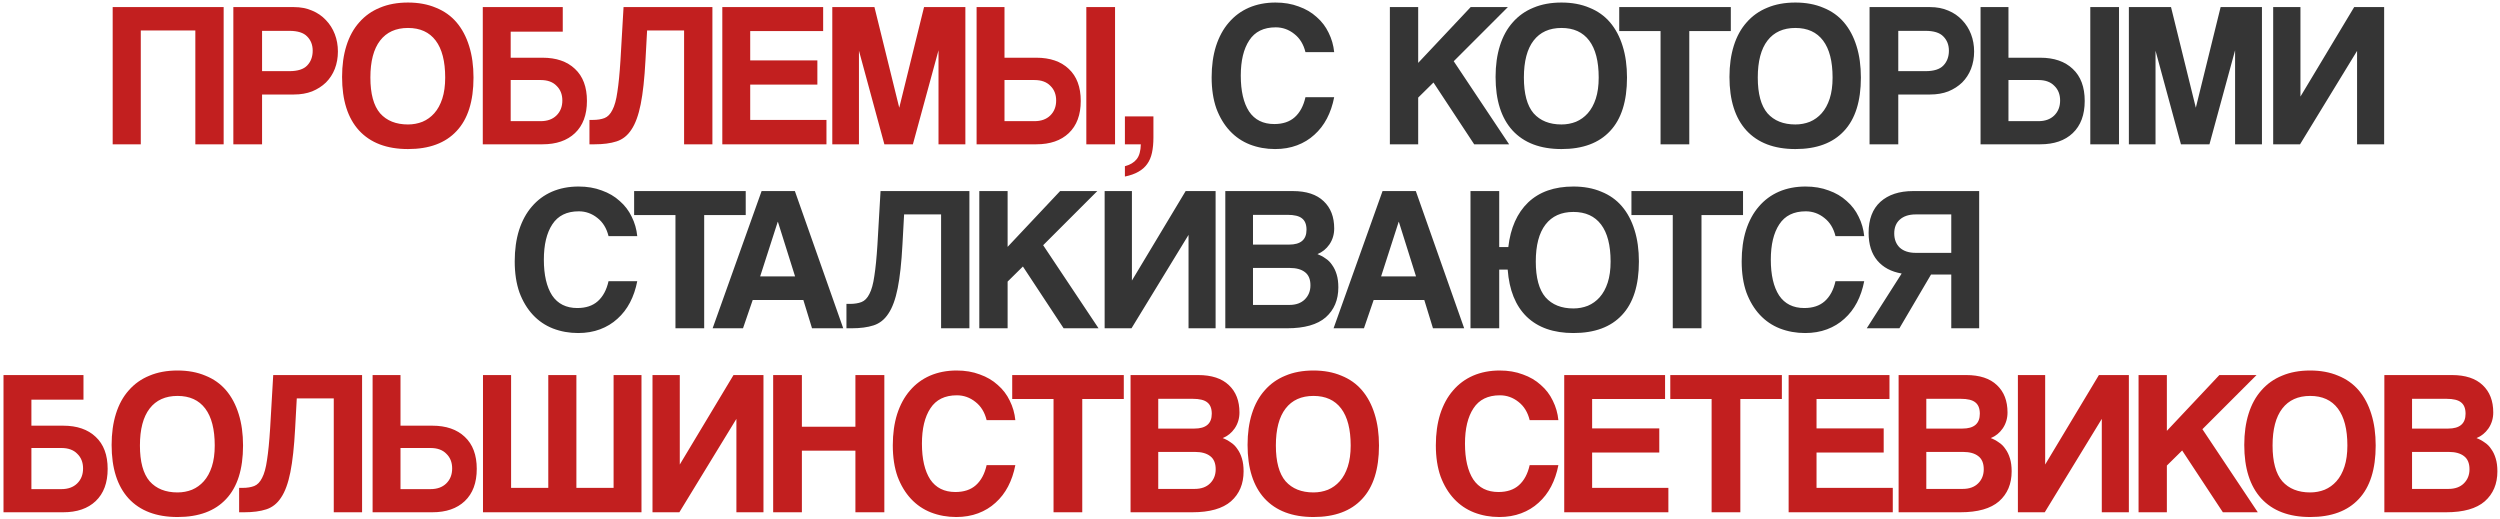
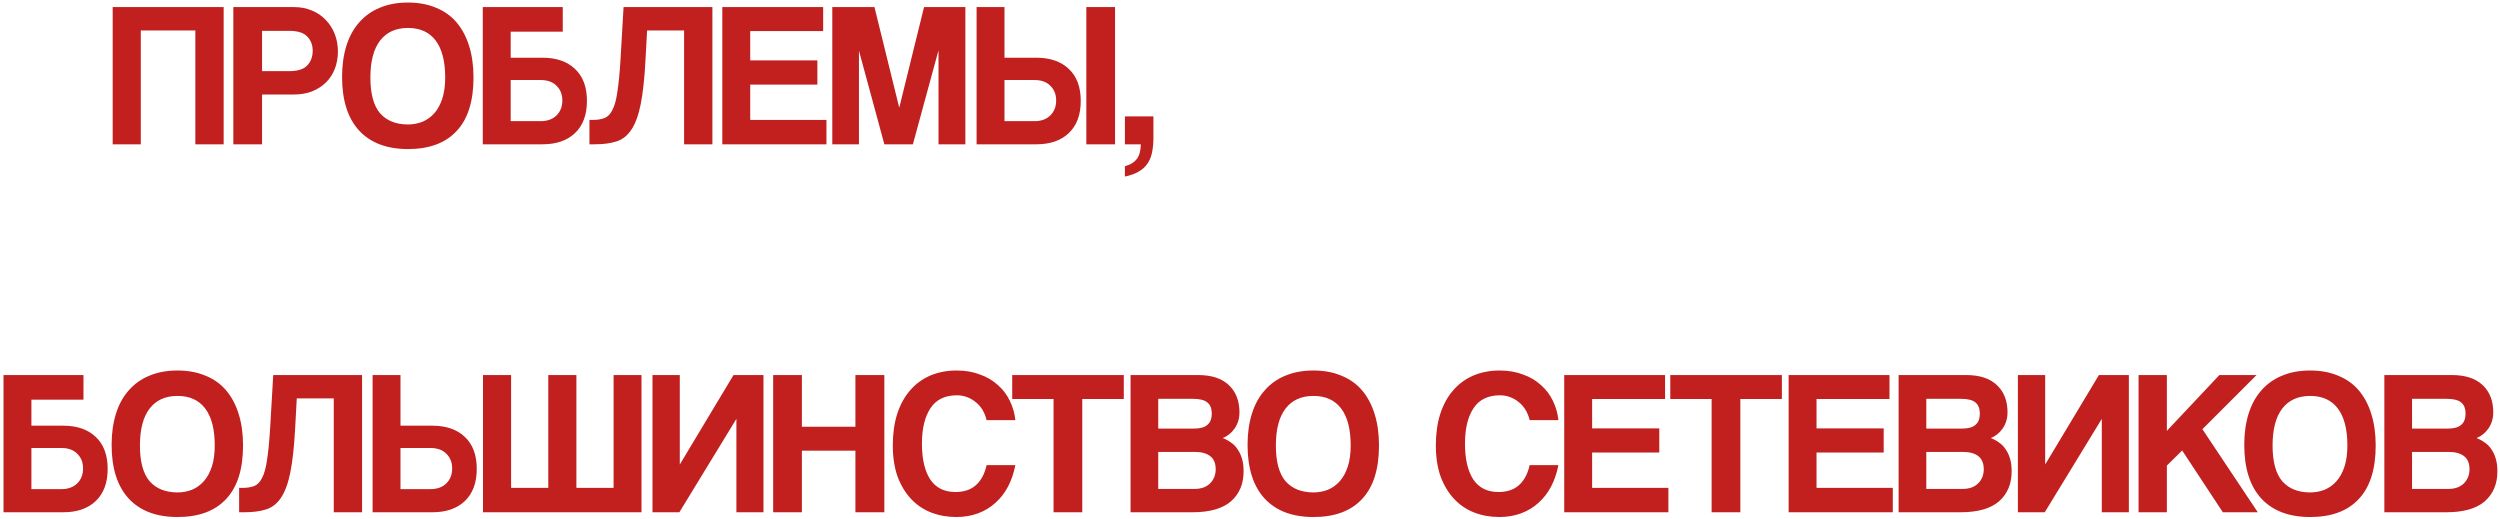
<svg xmlns="http://www.w3.org/2000/svg" width="693" height="144" viewBox="0 0 693 144" fill="none">
  <path d="M54.148 40V8.438H39.026V40H31.235V1.965H61.996V40H54.148ZM80.207 19.722C82.498 19.722 84.14 19.207 85.133 18.175C86.164 17.106 86.679 15.732 86.679 14.051C86.679 12.447 86.164 11.13 85.133 10.099C84.14 9.068 82.498 8.552 80.207 8.552H72.645V19.722H80.207ZM64.683 40V1.965H81.467C83.338 1.965 85.018 2.289 86.507 2.938C87.997 3.55 89.276 4.428 90.345 5.573C91.415 6.681 92.236 7.979 92.809 9.469C93.381 10.958 93.668 12.562 93.668 14.28C93.668 15.999 93.381 17.603 92.809 19.092C92.236 20.543 91.415 21.803 90.345 22.873C89.276 23.904 87.997 24.725 86.507 25.336C85.018 25.909 83.338 26.195 81.467 26.195H72.645V40H64.683ZM113.097 34.501C114.51 34.501 115.846 34.253 117.106 33.756C118.367 33.222 119.455 32.439 120.372 31.408C121.326 30.338 122.071 28.983 122.606 27.341C123.14 25.699 123.407 23.751 123.407 21.498C123.407 16.992 122.529 13.574 120.773 11.244C119.016 8.915 116.457 7.75 113.097 7.75C109.736 7.75 107.158 8.915 105.364 11.244C103.569 13.574 102.671 16.992 102.671 21.498C102.671 26.004 103.569 29.307 105.364 31.408C107.197 33.47 109.774 34.501 113.097 34.501ZM113.097 41.318C107.216 41.318 102.69 39.599 99.521 36.162C96.389 32.725 94.824 27.78 94.824 21.326C94.824 18.118 95.225 15.235 96.027 12.677C96.829 10.118 98.012 7.96 99.578 6.204C101.144 4.409 103.053 3.053 105.306 2.137C107.559 1.182 110.156 0.705 113.097 0.705C115.999 0.705 118.577 1.182 120.83 2.137C123.121 3.053 125.03 4.409 126.558 6.204C128.086 7.998 129.25 10.194 130.052 12.791C130.854 15.35 131.255 18.252 131.255 21.498C131.255 28.066 129.689 33.012 126.558 36.334C123.465 39.656 118.978 41.318 113.097 41.318ZM150.383 15.999C154.202 15.999 157.199 17.03 159.376 19.092C161.591 21.154 162.699 24.114 162.699 27.971C162.699 31.828 161.591 34.806 159.376 36.907C157.199 38.969 154.202 40 150.383 40H133.828V1.965H155.997V8.781H141.561V15.999H150.383ZM141.561 22.185V33.584H149.867C151.7 33.584 153.152 33.069 154.221 32.038C155.328 30.968 155.882 29.575 155.882 27.856C155.882 26.176 155.347 24.82 154.278 23.789C153.247 22.72 151.777 22.185 149.867 22.185H141.561ZM189.631 40V8.438H179.378L178.92 16.801C178.652 21.803 178.213 25.832 177.602 28.887C176.991 31.942 176.132 34.291 175.024 35.933C173.955 37.575 172.58 38.663 170.9 39.198C169.258 39.733 167.234 40 164.828 40H163.396V33.241H164.313C165.611 33.241 166.699 33.069 167.578 32.725C168.456 32.382 169.182 31.637 169.754 30.491C170.366 29.346 170.824 27.684 171.129 25.508C171.473 23.331 171.759 20.429 171.988 16.801L172.848 1.965H197.479V40H189.631ZM200.225 40V1.965H228.178V8.609H207.958V16.744H226.574V23.445H207.958V33.241H229.095V40H200.225ZM260.155 40V13.937L253.052 40H245.147L238.101 14.051V40H230.712V1.965H242.397L249.271 29.861L256.145 1.965H267.601V40H260.155ZM301.129 40V1.965H309.091V40H301.129ZM278.445 22.185V33.584H286.751C288.584 33.584 290.036 33.069 291.105 32.038C292.212 30.968 292.766 29.575 292.766 27.856C292.766 26.176 292.231 24.82 291.162 23.789C290.131 22.72 288.661 22.185 286.751 22.185H278.445ZM287.267 15.999C291.086 15.999 294.083 17.03 296.26 19.092C298.475 21.154 299.583 24.114 299.583 27.971C299.583 31.828 298.475 34.806 296.26 36.907C294.083 38.969 291.086 40 287.267 40H270.712V1.965H278.445V15.999H287.267ZM311.824 46.072C313.275 45.69 314.363 45.041 315.089 44.124C315.815 43.208 316.196 41.833 316.235 40H311.824V32.267H319.729V38.11C319.729 39.714 319.595 41.127 319.328 42.349C319.06 43.571 318.621 44.602 318.01 45.442C317.399 46.32 316.578 47.046 315.547 47.618C314.554 48.191 313.313 48.63 311.824 48.936V46.072ZM17.526 117.999C21.345 117.999 24.343 119.03 26.52 121.092C28.735 123.154 29.842 126.114 29.842 129.971C29.842 133.828 28.735 136.806 26.52 138.907C24.343 140.969 21.345 142 17.526 142H0.972V103.965H23.14V110.781H8.705V117.999H17.526ZM8.705 124.185V135.584H17.011C18.844 135.584 20.295 135.069 21.364 134.038C22.472 132.969 23.026 131.575 23.026 129.856C23.026 128.176 22.491 126.82 21.422 125.789C20.391 124.72 18.92 124.185 17.011 124.185H8.705ZM49.214 136.501C50.627 136.501 51.963 136.253 53.224 135.756C54.484 135.222 55.572 134.439 56.489 133.408C57.443 132.338 58.188 130.983 58.723 129.341C59.257 127.699 59.525 125.751 59.525 123.498C59.525 118.992 58.646 115.574 56.89 113.244C55.133 110.915 52.574 109.75 49.214 109.75C45.853 109.75 43.276 110.915 41.481 113.244C39.686 115.574 38.788 118.992 38.788 123.498C38.788 128.004 39.686 131.307 41.481 133.408C43.314 135.47 45.891 136.501 49.214 136.501ZM49.214 143.317C43.333 143.317 38.807 141.599 35.638 138.162C32.507 134.725 30.941 129.78 30.941 123.326C30.941 120.118 31.342 117.235 32.144 114.676C32.946 112.118 34.13 109.96 35.695 108.204C37.261 106.409 39.17 105.053 41.423 104.137C43.676 103.182 46.273 102.705 49.214 102.705C52.116 102.705 54.694 103.182 56.947 104.137C59.238 105.053 61.148 106.409 62.675 108.204C64.203 109.998 65.367 112.194 66.169 114.791C66.971 117.35 67.372 120.252 67.372 123.498C67.372 130.066 65.806 135.012 62.675 138.334C59.582 141.656 55.095 143.317 49.214 143.317ZM92.52 142V110.438H82.267L81.809 118.801C81.541 123.803 81.102 127.832 80.491 130.887C79.88 133.942 79.021 136.291 77.913 137.933C76.844 139.575 75.469 140.663 73.789 141.198C72.147 141.733 70.123 142 67.717 142H66.285V135.241H67.202C68.5 135.241 69.588 135.069 70.467 134.725C71.345 134.381 72.071 133.637 72.644 132.491C73.254 131.346 73.713 129.684 74.018 127.508C74.362 125.331 74.648 122.429 74.877 118.801L75.737 103.965H100.368V142H92.52ZM111.018 124.185V135.584H119.324C121.157 135.584 122.609 135.069 123.678 134.038C124.785 132.969 125.339 131.575 125.339 129.856C125.339 128.176 124.804 126.82 123.735 125.789C122.704 124.72 121.234 124.185 119.324 124.185H111.018ZM119.84 117.999C123.659 117.999 126.656 119.03 128.833 121.092C131.048 123.154 132.156 126.114 132.156 129.971C132.156 133.828 131.048 136.806 128.833 138.907C126.656 140.969 123.659 142 119.84 142H103.285V103.965H111.018V117.999H119.84ZM133.884 142V103.965H141.675V135.241H151.985V103.965H159.776V135.241H170.087V103.965H177.82V142H133.884ZM180.873 142V103.965H188.435V128.768L203.328 103.965H211.634V142H204.13V116.109L188.32 142H180.873ZM237.12 142V124.93H222.283V142H214.321V103.965H222.283V118.285H237.12V103.965H245.139V142H237.12ZM281.451 128.94C281.031 131.116 280.363 133.083 279.446 134.84C278.53 136.596 277.365 138.105 275.952 139.365C274.577 140.625 272.973 141.599 271.14 142.286C269.307 142.974 267.283 143.317 265.068 143.317C262.586 143.317 260.257 142.897 258.08 142.057C255.941 141.217 254.089 139.957 252.523 138.277C250.958 136.596 249.717 134.534 248.8 132.09C247.922 129.608 247.483 126.725 247.483 123.441C247.483 120.233 247.884 117.35 248.686 114.791C249.526 112.194 250.71 110.018 252.237 108.261C253.765 106.466 255.617 105.091 257.793 104.137C260.008 103.182 262.471 102.705 265.183 102.705C267.55 102.705 269.689 103.067 271.598 103.793C273.546 104.48 275.207 105.454 276.582 106.714C277.995 107.936 279.102 109.387 279.904 111.068C280.744 112.748 281.26 114.543 281.451 116.452H273.489C272.954 114.275 271.923 112.595 270.396 111.411C268.868 110.189 267.15 109.578 265.24 109.578C261.918 109.578 259.474 110.781 257.908 113.187C256.342 115.555 255.559 118.82 255.559 122.982C255.559 127.221 256.323 130.524 257.851 132.892C259.416 135.222 261.746 136.386 264.839 136.386C267.207 136.386 269.097 135.756 270.51 134.496C271.961 133.198 272.954 131.346 273.489 128.94H281.451ZM292.041 142V110.609H280.584V103.965H311.516V110.609H300.003V142H292.041ZM331.148 135.527C332.981 135.527 334.413 135.012 335.444 133.981C336.475 132.949 336.99 131.651 336.99 130.085C336.99 128.405 336.475 127.183 335.444 126.419C334.451 125.656 333.057 125.274 331.262 125.274H321.066V135.527H331.148ZM321.066 110.552V118.801H331.09C334.298 118.801 335.902 117.426 335.902 114.676C335.902 113.225 335.482 112.175 334.642 111.526C333.84 110.877 332.503 110.552 330.632 110.552H321.066ZM313.39 142V103.965H332.121C335.864 103.965 338.709 104.9 340.656 106.772C342.604 108.605 343.578 111.125 343.578 114.333C343.578 115.975 343.139 117.445 342.26 118.743C341.382 120.004 340.275 120.901 338.938 121.436C339.74 121.741 340.485 122.142 341.172 122.639C341.898 123.097 342.509 123.708 343.005 124.472C343.54 125.197 343.96 126.076 344.265 127.107C344.571 128.1 344.723 129.283 344.723 130.658C344.723 134.133 343.559 136.902 341.229 138.964C338.9 140.988 335.329 142 330.517 142H313.39ZM364.097 136.501C365.51 136.501 366.847 136.253 368.107 135.756C369.367 135.222 370.456 134.439 371.372 133.408C372.327 132.338 373.072 130.983 373.606 129.341C374.141 127.699 374.408 125.751 374.408 123.498C374.408 118.992 373.53 115.574 371.773 113.244C370.016 110.915 367.458 109.75 364.097 109.75C360.737 109.75 358.159 110.915 356.364 113.244C354.569 115.574 353.672 118.992 353.672 123.498C353.672 128.004 354.569 131.307 356.364 133.408C358.197 135.47 360.775 136.501 364.097 136.501ZM364.097 143.317C358.216 143.317 353.691 141.599 350.521 138.162C347.39 134.725 345.824 129.78 345.824 123.326C345.824 120.118 346.225 117.235 347.027 114.676C347.829 112.118 349.013 109.96 350.579 108.204C352.144 106.409 354.054 105.053 356.307 104.137C358.56 103.182 361.157 102.705 364.097 102.705C367 102.705 369.577 103.182 371.83 104.137C374.122 105.053 376.031 106.409 377.559 108.204C379.086 109.998 380.251 112.194 381.053 114.791C381.855 117.35 382.256 120.252 382.256 123.498C382.256 130.066 380.69 135.012 377.559 138.334C374.465 141.656 369.978 143.317 364.097 143.317ZM431.984 128.94C431.564 131.116 430.896 133.083 429.979 134.84C429.063 136.596 427.898 138.105 426.485 139.365C425.11 140.625 423.506 141.599 421.673 142.286C419.84 142.974 417.816 143.317 415.602 143.317C413.119 143.317 410.79 142.897 408.613 142.057C406.475 141.217 404.622 139.957 403.057 138.277C401.491 136.596 400.25 134.534 399.333 132.09C398.455 129.608 398.016 126.725 398.016 123.441C398.016 120.233 398.417 117.35 399.219 114.791C400.059 112.194 401.243 110.018 402.77 108.261C404.298 106.466 406.15 105.091 408.327 104.137C410.542 103.182 413.005 102.705 415.716 102.705C418.084 102.705 420.222 103.067 422.132 103.793C424.079 104.48 425.74 105.454 427.115 106.714C428.528 107.936 429.636 109.387 430.438 111.068C431.278 112.748 431.793 114.543 431.984 116.452H424.022C423.487 114.275 422.456 112.595 420.929 111.411C419.401 110.189 417.683 109.578 415.773 109.578C412.451 109.578 410.007 110.781 408.441 113.187C406.876 115.555 406.093 118.82 406.093 122.982C406.093 127.221 406.856 130.524 408.384 132.892C409.95 135.222 412.279 136.386 415.372 136.386C417.74 136.386 419.63 135.756 421.043 134.496C422.494 133.198 423.487 131.346 424.022 128.94H431.984ZM433.604 142V103.965H461.558V110.609H441.337V118.743H459.954V125.445H441.337V135.241H462.474V142H433.604ZM474.459 142V110.609H463.003V103.965H493.935V110.609H482.421V142H474.459ZM495.809 142V103.965H523.763V110.609H503.542V118.743H522.159V125.445H503.542V135.241H524.679V142H495.809ZM544.053 135.527C545.886 135.527 547.318 135.012 548.35 133.981C549.381 132.949 549.896 131.651 549.896 130.085C549.896 128.405 549.381 127.183 548.35 126.419C547.357 125.656 545.963 125.274 544.168 125.274H533.972V135.527H544.053ZM533.972 110.552V118.801H543.996C547.204 118.801 548.808 117.426 548.808 114.676C548.808 113.225 548.388 112.175 547.548 111.526C546.746 110.877 545.409 110.552 543.538 110.552H533.972ZM526.296 142V103.965H545.027C548.77 103.965 551.615 104.9 553.562 106.772C555.51 108.605 556.484 111.125 556.484 114.333C556.484 115.975 556.044 117.445 555.166 118.743C554.288 120.004 553.18 120.901 551.844 121.436C552.646 121.741 553.39 122.142 554.078 122.639C554.803 123.097 555.414 123.708 555.911 124.472C556.445 125.197 556.865 126.076 557.171 127.107C557.476 128.1 557.629 129.283 557.629 130.658C557.629 134.133 556.464 136.902 554.135 138.964C551.806 140.988 548.235 142 543.423 142H526.296ZM559.36 142V103.965H566.921V128.768L581.815 103.965H590.121V142H582.617V116.109L566.807 142H559.36ZM616.179 142L604.895 124.873L600.656 129.054V142H592.808V103.965H600.656V119.431L615.205 103.965H625.516L610.508 118.973L625.86 142H616.179ZM640.383 136.501C641.796 136.501 643.132 136.253 644.392 135.756C645.653 135.222 646.741 134.439 647.657 133.408C648.612 132.338 649.357 130.983 649.891 129.341C650.426 127.699 650.693 125.751 650.693 123.498C650.693 118.992 649.815 115.574 648.058 113.244C646.302 110.915 643.743 109.75 640.383 109.75C637.022 109.75 634.444 110.915 632.649 113.244C630.855 115.574 629.957 118.992 629.957 123.498C629.957 128.004 630.855 131.307 632.649 133.408C634.483 135.47 637.06 136.501 640.383 136.501ZM640.383 143.317C634.502 143.317 629.976 141.599 626.807 138.162C623.675 134.725 622.11 129.78 622.11 123.326C622.11 120.118 622.511 117.235 623.313 114.676C624.114 112.118 625.298 109.96 626.864 108.204C628.43 106.409 630.339 105.053 632.592 104.137C634.845 103.182 637.442 102.705 640.383 102.705C643.285 102.705 645.863 103.182 648.116 104.137C650.407 105.053 652.316 106.409 653.844 108.204C655.371 109.998 656.536 112.194 657.338 114.791C658.14 117.35 658.541 120.252 658.541 123.498C658.541 130.066 656.975 135.012 653.844 138.334C650.751 141.656 646.264 143.317 640.383 143.317ZM678.7 135.527C680.533 135.527 681.965 135.012 682.996 133.981C684.027 132.949 684.543 131.651 684.543 130.085C684.543 128.405 684.027 127.183 682.996 126.419C682.003 125.656 680.609 125.274 678.814 125.274H668.618V135.527H678.7ZM668.618 110.552V118.801H678.643C681.85 118.801 683.454 117.426 683.454 114.676C683.454 113.225 683.034 112.175 682.194 111.526C681.392 110.877 680.055 110.552 678.184 110.552H668.618ZM660.942 142V103.965H679.674C683.416 103.965 686.261 104.9 688.209 106.772C690.156 108.605 691.13 111.125 691.13 114.333C691.13 115.975 690.691 117.445 689.813 118.743C688.934 120.004 687.827 120.901 686.49 121.436C687.292 121.741 688.037 122.142 688.724 122.639C689.45 123.097 690.061 123.708 690.557 124.472C691.092 125.197 691.512 126.076 691.817 127.107C692.123 128.1 692.276 129.283 692.276 130.658C692.276 134.133 691.111 136.902 688.781 138.964C686.452 140.988 682.881 142 678.07 142H660.942Z" fill="#C21F1F" />
-   <path d="M369.835 26.94C369.415 29.116 368.747 31.083 367.83 32.84C366.914 34.596 365.749 36.105 364.336 37.365C362.962 38.625 361.358 39.599 359.525 40.286C357.692 40.974 355.668 41.318 353.453 41.318C350.97 41.318 348.641 40.897 346.464 40.057C344.326 39.217 342.474 37.957 340.908 36.277C339.342 34.596 338.101 32.534 337.185 30.09C336.306 27.608 335.867 24.725 335.867 21.441C335.867 18.233 336.268 15.35 337.07 12.791C337.91 10.194 339.094 8.018 340.622 6.261C342.149 4.466 344.001 3.091 346.178 2.137C348.393 1.182 350.856 0.705 353.567 0.705C355.935 0.705 358.073 1.067 359.983 1.793C361.93 2.48 363.592 3.454 364.966 4.714C366.379 5.936 367.487 7.387 368.289 9.068C369.129 10.748 369.644 12.543 369.835 14.452H361.873C361.339 12.275 360.307 10.595 358.78 9.411C357.252 8.189 355.534 7.578 353.625 7.578C350.302 7.578 347.858 8.781 346.292 11.187C344.727 13.555 343.944 16.82 343.944 20.982C343.944 25.221 344.708 28.524 346.235 30.892C347.801 33.222 350.13 34.386 353.224 34.386C355.591 34.386 357.482 33.756 358.894 32.496C360.346 31.198 361.339 29.346 361.873 26.94H369.835ZM408.644 40L397.359 22.873L393.12 27.054V40H385.272V1.965H393.12V17.431L407.67 1.965H417.981L402.973 16.973L418.324 40H408.644ZM432.847 34.501C434.26 34.501 435.597 34.253 436.857 33.756C438.117 33.222 439.205 32.439 440.122 31.408C441.077 30.338 441.821 28.983 442.356 27.341C442.89 25.699 443.158 23.751 443.158 21.498C443.158 16.992 442.279 13.574 440.523 11.244C438.766 8.915 436.208 7.75 432.847 7.75C429.486 7.75 426.909 8.915 425.114 11.244C423.319 13.574 422.422 16.992 422.422 21.498C422.422 26.004 423.319 29.307 425.114 31.408C426.947 33.47 429.525 34.501 432.847 34.501ZM432.847 41.318C426.966 41.318 422.441 39.599 419.271 36.162C416.14 32.725 414.574 27.78 414.574 21.326C414.574 18.118 414.975 15.235 415.777 12.677C416.579 10.118 417.763 7.96 419.328 6.204C420.894 4.409 422.804 3.053 425.057 2.137C427.31 1.182 429.907 0.705 432.847 0.705C435.749 0.705 438.327 1.182 440.58 2.137C442.871 3.053 444.781 4.409 446.308 6.204C447.836 7.998 449.001 10.194 449.802 12.791C450.604 15.35 451.005 18.252 451.005 21.498C451.005 28.066 449.44 33.012 446.308 36.334C443.215 39.656 438.728 41.318 432.847 41.318ZM460.307 40V8.609H448.85V1.965H479.782V8.609H468.269V40H460.307ZM497.681 34.501C499.094 34.501 500.43 34.253 501.691 33.756C502.951 33.222 504.039 32.439 504.956 31.408C505.91 30.338 506.655 28.983 507.19 27.341C507.724 25.699 507.992 23.751 507.992 21.498C507.992 16.992 507.113 13.574 505.357 11.244C503.6 8.915 501.041 7.75 497.681 7.75C494.32 7.75 491.743 8.915 489.948 11.244C488.153 13.574 487.256 16.992 487.256 21.498C487.256 26.004 488.153 29.307 489.948 31.408C491.781 33.47 494.359 34.501 497.681 34.501ZM497.681 41.318C491.8 41.318 487.275 39.599 484.105 36.162C480.974 32.725 479.408 27.78 479.408 21.326C479.408 18.118 479.809 15.235 480.611 12.677C481.413 10.118 482.597 7.96 484.162 6.204C485.728 4.409 487.637 3.053 489.891 2.137C492.144 1.182 494.74 0.705 497.681 0.705C500.583 0.705 503.161 1.182 505.414 2.137C507.705 3.053 509.615 4.409 511.142 6.204C512.67 7.998 513.834 10.194 514.636 12.791C515.438 15.35 515.839 18.252 515.839 21.498C515.839 28.066 514.274 33.012 511.142 36.334C508.049 39.656 503.562 41.318 497.681 41.318ZM533.764 19.722C536.055 19.722 537.698 19.207 538.69 18.175C539.721 17.106 540.237 15.732 540.237 14.051C540.237 12.447 539.721 11.13 538.69 10.099C537.698 9.068 536.055 8.552 533.764 8.552H526.203V19.722H533.764ZM518.241 40V1.965H535.024C536.896 1.965 538.576 2.289 540.065 2.938C541.555 3.55 542.834 4.428 543.903 5.573C544.972 6.681 545.793 7.979 546.366 9.469C546.939 10.958 547.225 12.562 547.225 14.28C547.225 15.999 546.939 17.603 546.366 19.092C545.793 20.543 544.972 21.803 543.903 22.873C542.834 23.904 541.555 24.725 540.065 25.336C538.576 25.909 536.896 26.195 535.024 26.195H526.203V40H518.241ZM579.428 40V1.965H587.39V40H579.428ZM556.745 22.185V33.584H565.05C566.883 33.584 568.335 33.069 569.404 32.038C570.511 30.968 571.065 29.575 571.065 27.856C571.065 26.176 570.53 24.82 569.461 23.789C568.43 22.72 566.96 22.185 565.05 22.185H556.745ZM565.566 15.999C569.385 15.999 572.383 17.03 574.559 19.092C576.774 21.154 577.882 24.114 577.882 27.971C577.882 31.828 576.774 34.806 574.559 36.907C572.383 38.969 569.385 40 565.566 40H549.011V1.965H556.745V15.999H565.566ZM619.566 40V13.937L612.463 40H604.558L597.512 14.051V40H590.123V1.965H601.808L608.682 29.861L615.556 1.965H627.013V40H619.566ZM630.124 40V1.965H637.685V26.768L652.578 1.965H660.884V40H653.38V14.108L637.57 40H630.124ZM176.648 77.94C176.228 80.116 175.56 82.083 174.643 83.84C173.727 85.596 172.562 87.105 171.149 88.365C169.774 89.625 168.171 90.599 166.337 91.286C164.504 91.974 162.481 92.317 160.266 92.317C157.783 92.317 155.454 91.897 153.277 91.057C151.139 90.217 149.287 88.957 147.721 87.277C146.155 85.596 144.914 83.534 143.997 81.09C143.119 78.608 142.68 75.725 142.68 72.441C142.68 69.233 143.081 66.35 143.883 63.791C144.723 61.194 145.907 59.017 147.434 57.261C148.962 55.466 150.814 54.091 152.991 53.137C155.206 52.182 157.669 51.705 160.38 51.705C162.748 51.705 164.886 52.067 166.796 52.793C168.743 53.48 170.405 54.454 171.779 55.714C173.192 56.936 174.3 58.387 175.102 60.068C175.942 61.748 176.457 63.543 176.648 65.452H168.686C168.151 63.276 167.12 61.595 165.593 60.411C164.065 59.189 162.347 58.578 160.437 58.578C157.115 58.578 154.671 59.781 153.105 62.187C151.54 64.555 150.757 67.82 150.757 71.982C150.757 76.221 151.521 79.525 153.048 81.892C154.614 84.222 156.943 85.386 160.036 85.386C162.404 85.386 164.294 84.756 165.707 83.496C167.159 82.198 168.151 80.346 168.686 77.94H176.648ZM187.238 91V59.609H175.781V52.965H206.714V59.609H195.2V91H187.238ZM215.642 61.5H215.584L210.715 76.622H220.396L215.642 61.5ZM225.093 91L222.687 83.152H208.653L205.961 91H197.541L211.116 52.965H220.339L233.743 91H225.093ZM260.87 91V59.438H250.617L250.159 67.801C249.891 72.803 249.452 76.832 248.841 79.887C248.23 82.942 247.371 85.291 246.263 86.933C245.194 88.575 243.819 89.663 242.139 90.198C240.497 90.733 238.473 91 236.067 91H234.635V84.241H235.552C236.85 84.241 237.938 84.069 238.817 83.725C239.695 83.382 240.421 82.637 240.993 81.491C241.604 80.346 242.063 78.684 242.368 76.508C242.712 74.331 242.998 71.429 243.227 67.801L244.087 52.965H268.718V91H260.87ZM294.835 91L283.55 73.873L279.311 78.054V91H271.463V52.965H279.311V68.431L293.861 52.965H304.172L289.164 67.973L304.515 91H294.835ZM306.206 91V52.965H313.767V77.768L328.661 52.965H336.966V91H329.462V65.109L313.653 91H306.206ZM357.411 84.527C359.244 84.527 360.676 84.012 361.707 82.981C362.738 81.949 363.254 80.651 363.254 79.085C363.254 77.405 362.738 76.183 361.707 75.419C360.714 74.656 359.321 74.274 357.526 74.274H347.33V84.527H357.411ZM347.33 59.552V67.801H357.354C360.562 67.801 362.166 66.426 362.166 63.676C362.166 62.225 361.746 61.175 360.905 60.526C360.103 59.877 358.767 59.552 356.896 59.552H347.33ZM339.654 91V52.965H358.385C362.127 52.965 364.972 53.9 366.92 55.772C368.868 57.605 369.841 60.125 369.841 63.333C369.841 64.975 369.402 66.445 368.524 67.743C367.646 69.004 366.538 69.901 365.202 70.436C366.004 70.741 366.748 71.142 367.436 71.639C368.161 72.097 368.772 72.708 369.269 73.472C369.803 74.197 370.223 75.076 370.529 76.107C370.834 77.1 370.987 78.283 370.987 79.658C370.987 83.133 369.822 85.902 367.493 87.964C365.163 89.988 361.593 91 356.781 91H339.654ZM387.768 61.5H387.71L382.841 76.622H392.522L387.768 61.5ZM397.219 91L394.813 83.152H380.779L378.087 91H369.666L383.242 52.965H392.465L405.869 91H397.219ZM407.62 91V52.965H415.582V68.488H418.103C418.714 63.18 420.547 59.056 423.602 56.115C426.695 53.175 430.877 51.705 436.147 51.705C439.049 51.705 441.627 52.182 443.88 53.137C446.171 54.053 448.081 55.409 449.608 57.204C451.136 58.998 452.3 61.194 453.102 63.791C453.904 66.35 454.305 69.252 454.305 72.498C454.305 79.066 452.739 84.012 449.608 87.334C446.515 90.656 442.028 92.317 436.147 92.317C430.648 92.317 426.332 90.809 423.201 87.792C420.108 84.775 418.351 80.422 417.931 74.732H415.582V91H407.62ZM436.147 85.501C437.56 85.501 438.896 85.253 440.156 84.756C441.417 84.222 442.505 83.439 443.422 82.408C444.376 81.338 445.121 79.983 445.656 78.341C446.19 76.699 446.458 74.751 446.458 72.498C446.458 67.992 445.579 64.574 443.823 62.244C442.066 59.915 439.507 58.75 436.147 58.75C432.786 58.75 430.209 59.915 428.414 62.244C426.619 64.574 425.721 67.992 425.721 72.498C425.721 77.004 426.619 80.307 428.414 82.408C430.247 84.47 432.824 85.501 436.147 85.501ZM463.691 91V59.609H452.234V52.965H483.167V59.609H471.653V91H463.691ZM516.76 77.94C516.34 80.116 515.672 82.083 514.756 83.84C513.839 85.596 512.674 87.105 511.261 88.365C509.887 89.625 508.283 90.599 506.45 91.286C504.617 91.974 502.593 92.317 500.378 92.317C497.896 92.317 495.566 91.897 493.389 91.057C491.251 90.217 489.399 88.957 487.833 87.277C486.267 85.596 485.026 83.534 484.11 81.09C483.231 78.608 482.792 75.725 482.792 72.441C482.792 69.233 483.193 66.35 483.995 63.791C484.835 61.194 486.019 59.017 487.547 57.261C489.074 55.466 490.926 54.091 493.103 53.137C495.318 52.182 497.781 51.705 500.492 51.705C502.86 51.705 504.999 52.067 506.908 52.793C508.856 53.48 510.517 54.454 511.892 55.714C513.304 56.936 514.412 58.387 515.214 60.068C516.054 61.748 516.57 63.543 516.76 65.452H508.798C508.264 63.276 507.233 61.595 505.705 60.411C504.178 59.189 502.459 58.578 500.55 58.578C497.227 58.578 494.783 59.781 493.218 62.187C491.652 64.555 490.869 67.82 490.869 71.982C490.869 76.221 491.633 79.525 493.16 81.892C494.726 84.222 497.055 85.386 500.149 85.386C502.516 85.386 504.407 84.756 505.82 83.496C507.271 82.198 508.264 80.346 508.798 77.94H516.76ZM535.279 76.107L526.515 91H517.464L527.145 75.82C524.242 75.324 521.989 74.121 520.385 72.212C518.782 70.302 517.98 67.743 517.98 64.536C517.98 60.793 519.068 57.929 521.245 55.943C523.46 53.958 526.476 52.965 530.295 52.965H548.625V91H540.892V76.107H535.279ZM540.892 70.092V59.438H531.04C529.169 59.438 527.698 59.915 526.629 60.87C525.598 61.786 525.083 63.065 525.083 64.707C525.083 66.35 525.598 67.667 526.629 68.66C527.698 69.615 529.169 70.092 531.04 70.092H540.892Z" fill="#353535" />
</svg>